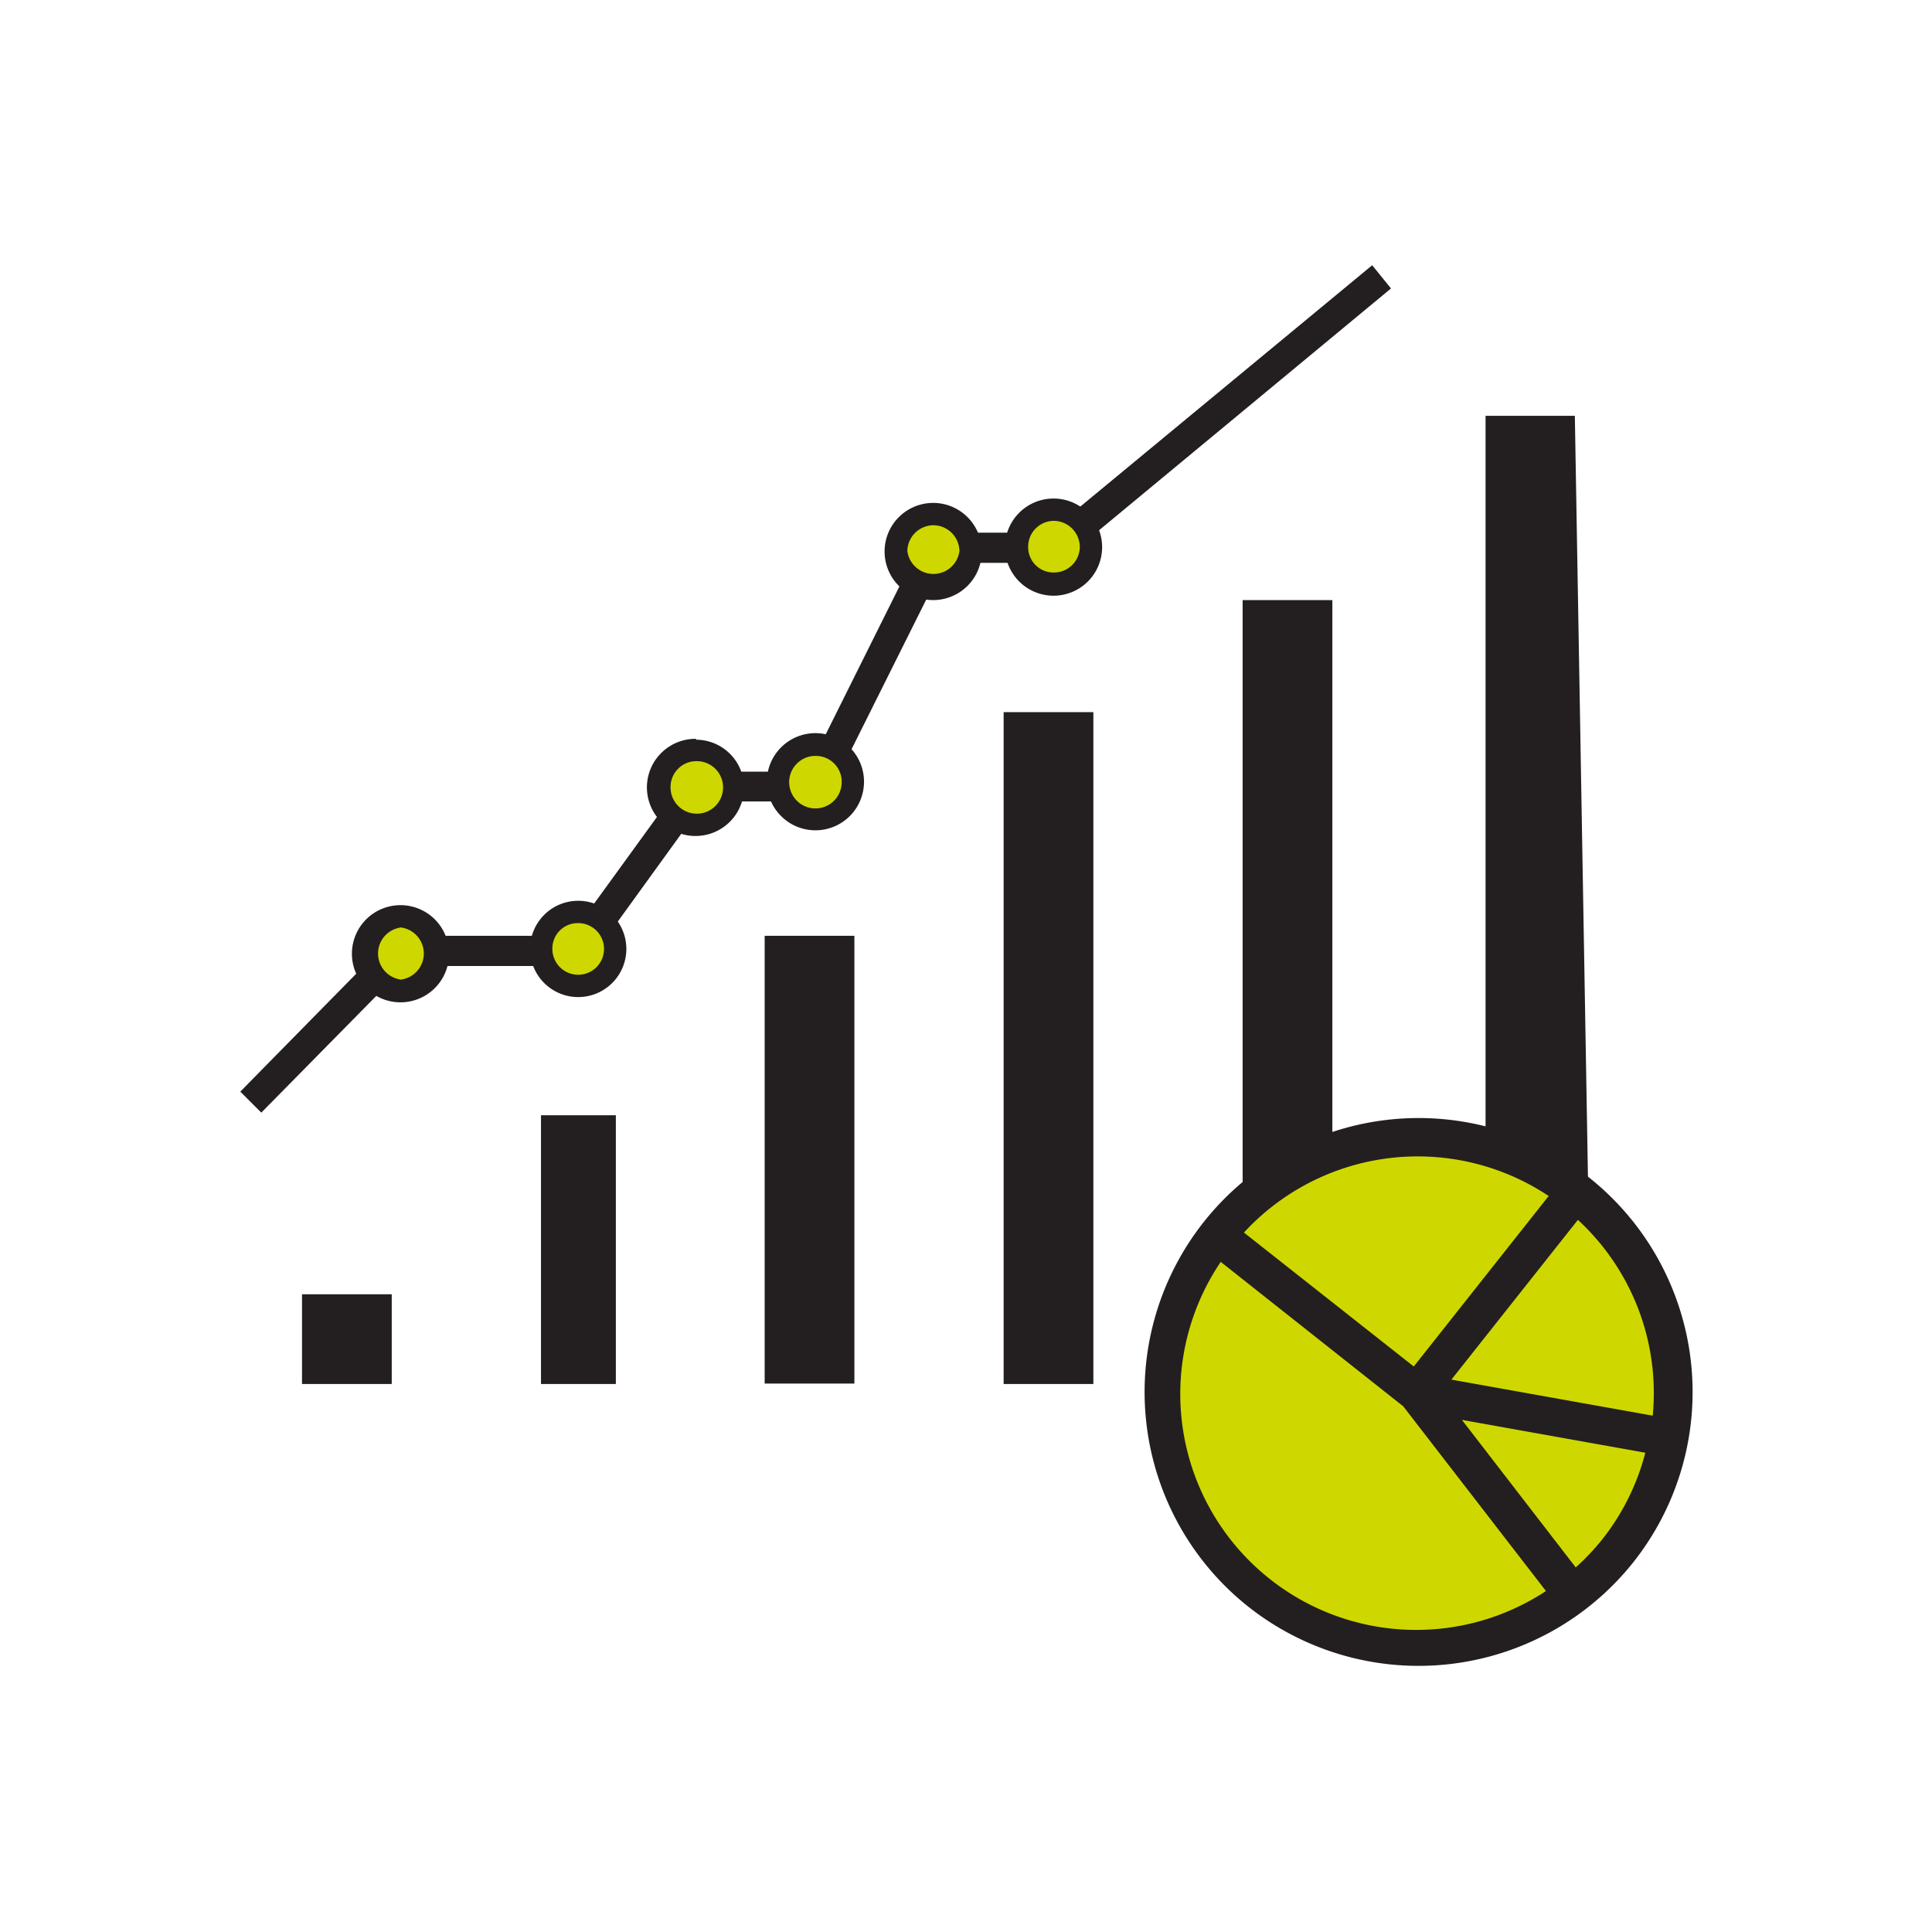
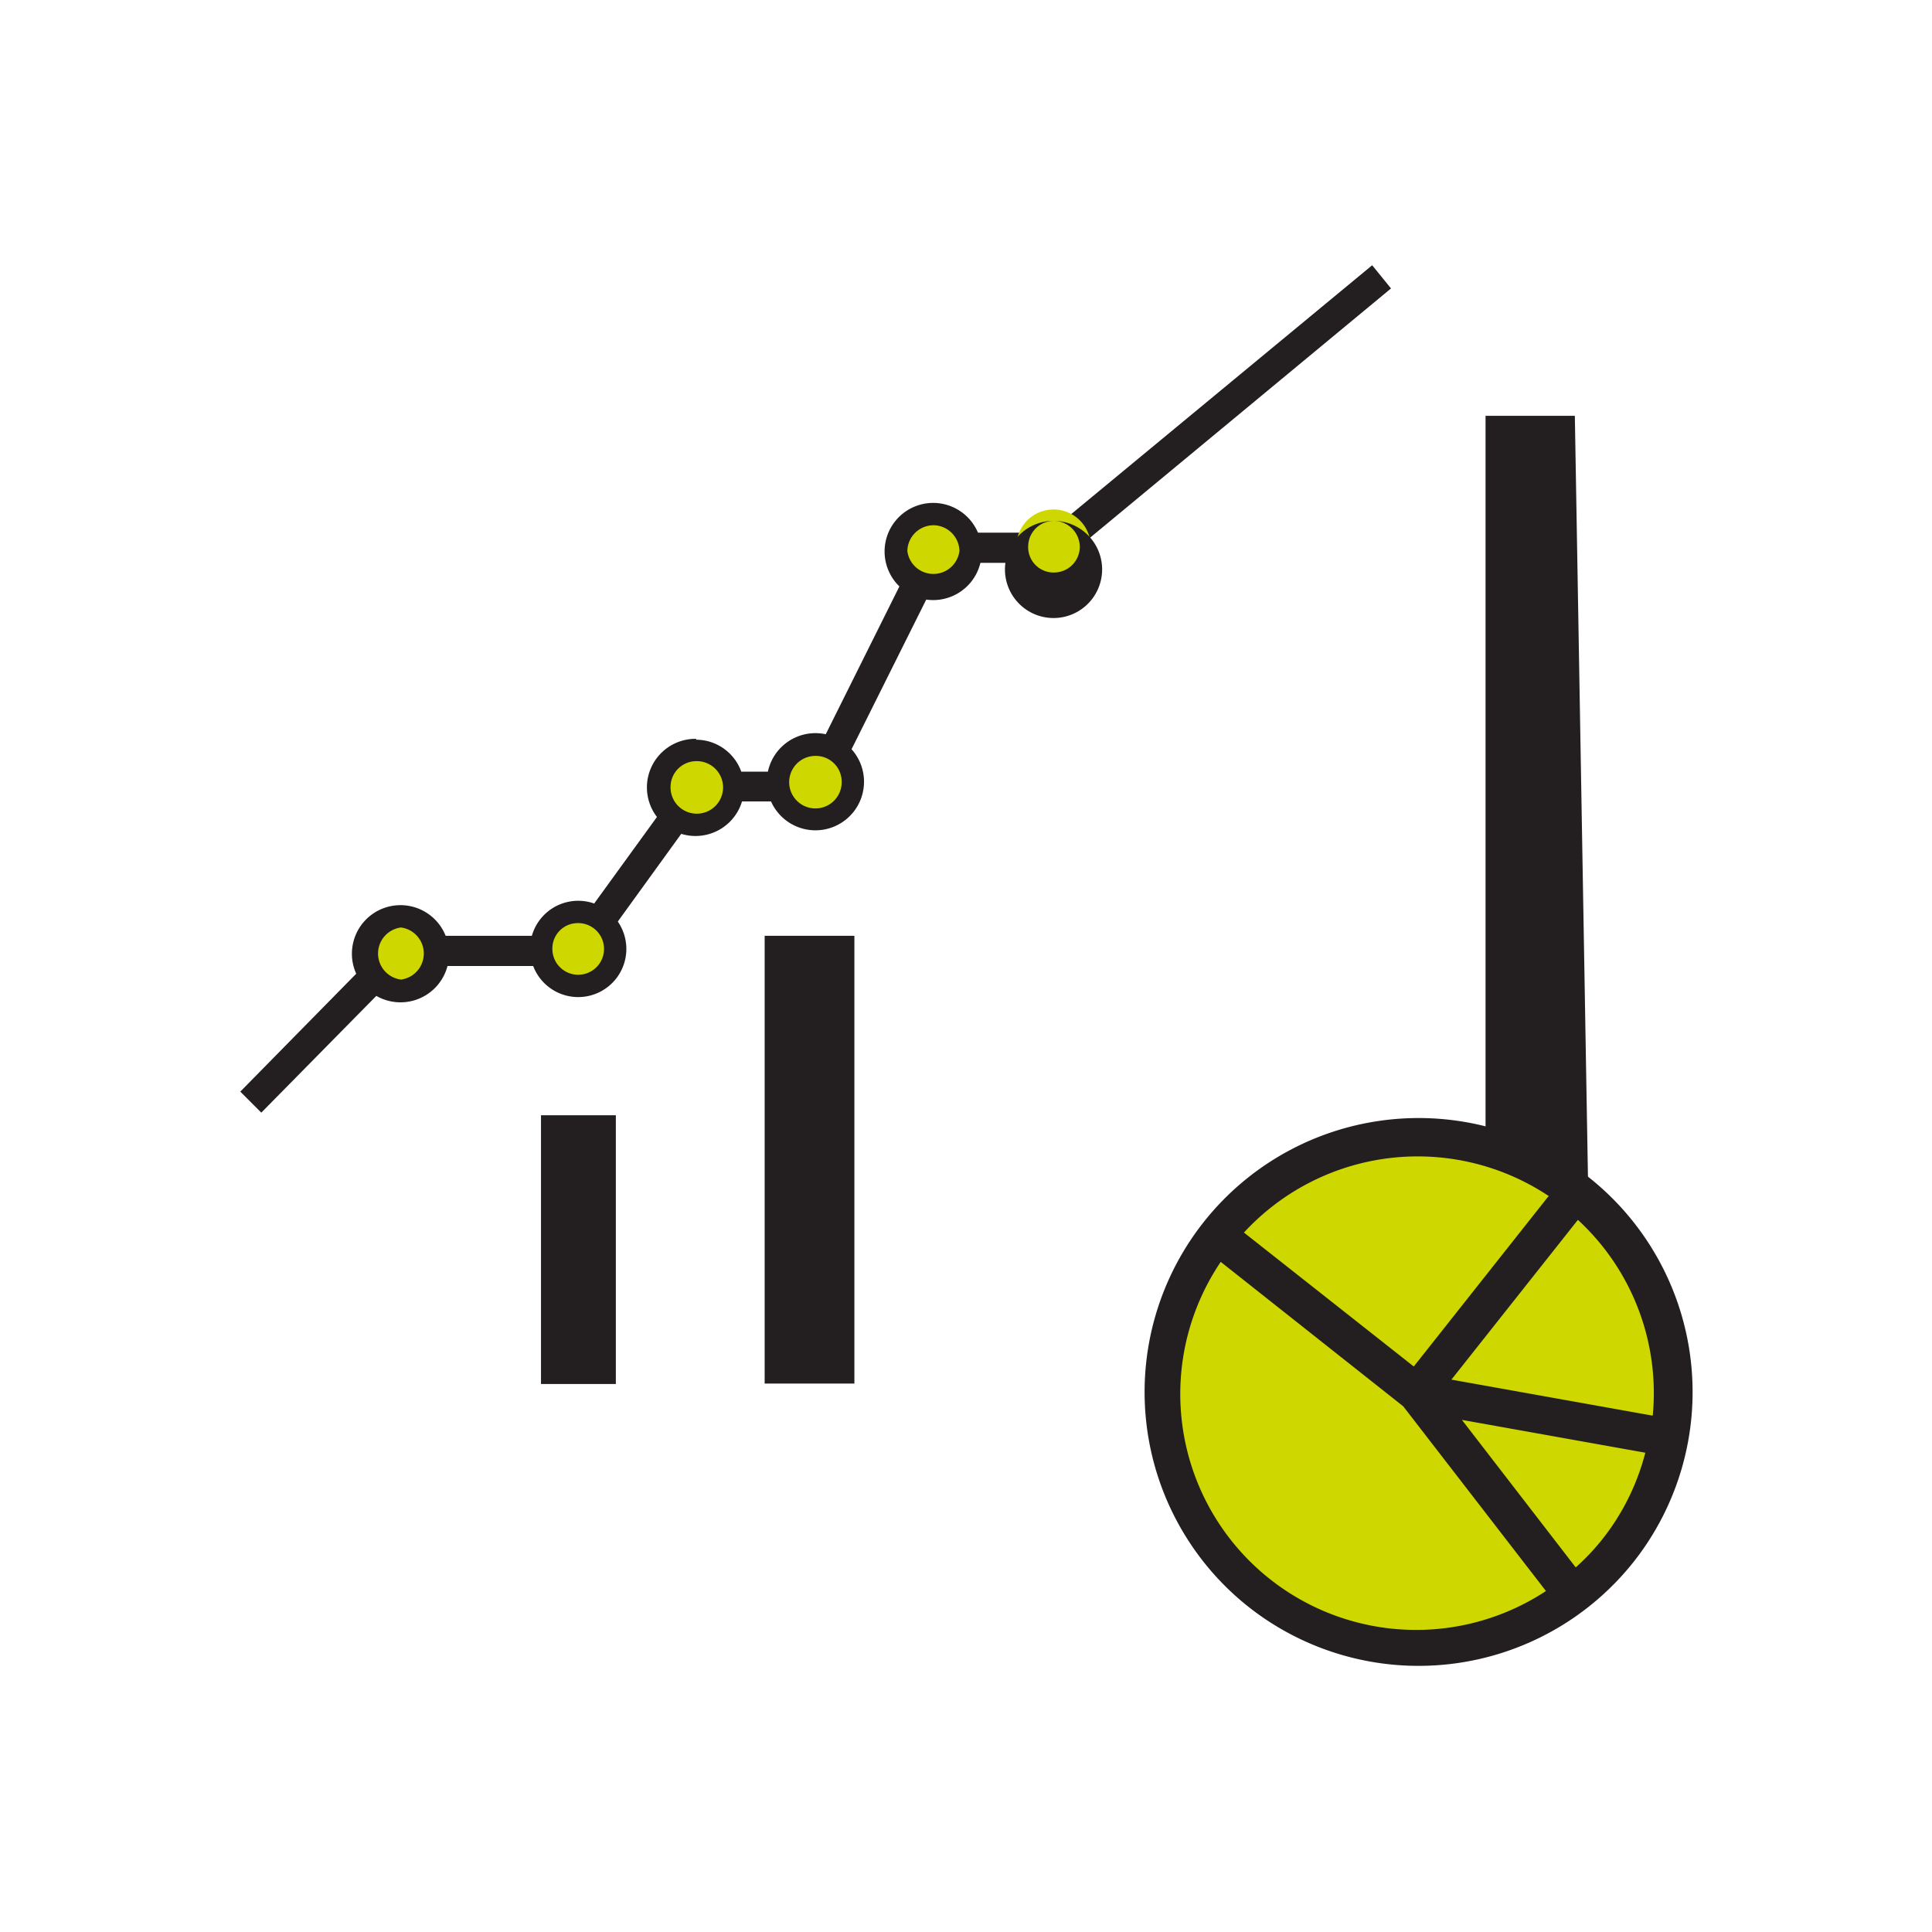
<svg xmlns="http://www.w3.org/2000/svg" viewBox="0 0 44.14 44.14">
  <defs>
    <style>.cls-1{fill:#ced800;}.cls-2{fill:#231f20;}</style>
  </defs>
  <g id="C_26_Assign_and_Track_Leads" data-name="C 26 Assign and Track  Leads">
    <ellipse class="cls-1" cx="32.33" cy="31.81" rx="5.59" ry="5.86" />
    <polygon class="cls-2" points="23.96 12.17 21.16 12.17 18.44 17.63 15.76 17.63 13.04 21.38 8.99 21.38 5.49 24.94 5.97 25.42 9.27 22.07 13.38 22.07 16.1 18.31 18.86 18.31 21.58 12.86 24.21 12.86 31.78 6.59 31.35 6.06 23.96 12.17" />
    <path class="cls-1" d="M9.16,22.63a.85.85,0,1,1,.84-.84A.85.85,0,0,1,9.16,22.63Z" />
    <path class="cls-2" d="M9.16,21.19a.6.6,0,0,1,0,1.19.6.6,0,0,1,0-1.19m0-.51a1.11,1.11,0,1,0,1.1,1.11,1.11,1.11,0,0,0-1.1-1.11Z" />
    <path class="cls-1" d="M13.21,22.53a.85.85,0,1,1,.85-.85A.85.85,0,0,1,13.21,22.53Z" />
    <path class="cls-2" d="M13.21,21.09a.59.59,0,1,1-.59.59.58.58,0,0,1,.59-.59m0-.51a1.1,1.1,0,1,0,1.1,1.1,1.1,1.1,0,0,0-1.1-1.1Z" />
    <path class="cls-1" d="M15.91,18.83a.85.85,0,1,1,.85-.85A.85.85,0,0,1,15.91,18.83Z" />
    <path class="cls-2" d="M15.91,17.39a.6.6,0,1,1-.59.59.59.59,0,0,1,.59-.59m0-.51A1.11,1.11,0,1,0,17,18a1.1,1.1,0,0,0-1.1-1.1Z" />
    <path class="cls-1" d="M18.64,18.71a.85.85,0,1,1,.84-.85A.85.85,0,0,1,18.64,18.71Z" />
    <path class="cls-2" d="M18.64,17.27a.59.59,0,0,1,.59.59.6.6,0,1,1-.59-.59m0-.52a1.11,1.11,0,1,0,1.1,1.11,1.11,1.11,0,0,0-1.1-1.11Z" />
    <path class="cls-1" d="M21.33,13.41a.85.85,0,1,1,.84-.85A.85.85,0,0,1,21.33,13.41Z" />
    <path class="cls-2" d="M21.33,12a.6.6,0,0,1,.59.59.6.6,0,0,1-1.19,0,.6.6,0,0,1,.6-.59m0-.51a1.11,1.11,0,1,0,1.1,1.1,1.11,1.11,0,0,0-1.1-1.1Z" />
    <path class="cls-1" d="M24.08,13.34a.85.85,0,1,1,.84-.85A.85.85,0,0,1,24.08,13.34Z" />
-     <path class="cls-2" d="M24.08,11.9a.6.6,0,0,1,.59.59.59.59,0,0,1-.59.59.58.58,0,0,1-.59-.59.59.59,0,0,1,.59-.59m0-.51a1.11,1.11,0,1,0,1.1,1.1,1.11,1.11,0,0,0-1.1-1.1Z" />
-     <rect class="cls-2" x="6.9" y="29.57" width="2.05" height="2.05" />
+     <path class="cls-2" d="M24.08,11.9a.6.6,0,0,1,.59.59.59.59,0,0,1-.59.59.58.58,0,0,1-.59-.59.59.59,0,0,1,.59-.59a1.11,1.11,0,1,0,1.1,1.1,1.11,1.11,0,0,0-1.1-1.1Z" />
    <rect class="cls-2" x="12.36" y="25.48" width="1.71" height="6.14" />
    <rect class="cls-2" x="17.47" y="21.38" width="2.05" height="10.23" />
-     <rect class="cls-2" x="22.93" y="16.27" width="2.05" height="15.35" />
-     <polygon class="cls-2" points="28.39 27.87 30.44 26.27 30.44 13.71 28.39 13.71 28.39 27.87" />
    <polygon class="cls-2" points="33.94 9.5 33.94 26.43 36.28 26.9 35.98 9.5 33.94 9.5" />
    <path class="cls-2" d="M37.31,35.7a6.26,6.26,0,1,0-8.8,1A6.27,6.27,0,0,0,37.31,35.7ZM36,35.81l-2.6-3.37,4.19.75a5.32,5.32,0,0,1-1,2A5.26,5.26,0,0,1,36,35.81Zm1.74-3.47-4.58-.82,2.89-3.65A5.38,5.38,0,0,1,37.76,32.34Zm-2.37-5-3.07,3.88-3.88-3.06A5.4,5.4,0,0,1,35.39,27.33Zm-7.48,1.49,4.17,3.3,3.26,4.22a5.39,5.39,0,0,1-7.43-7.52Z" />
  </g>
</svg>